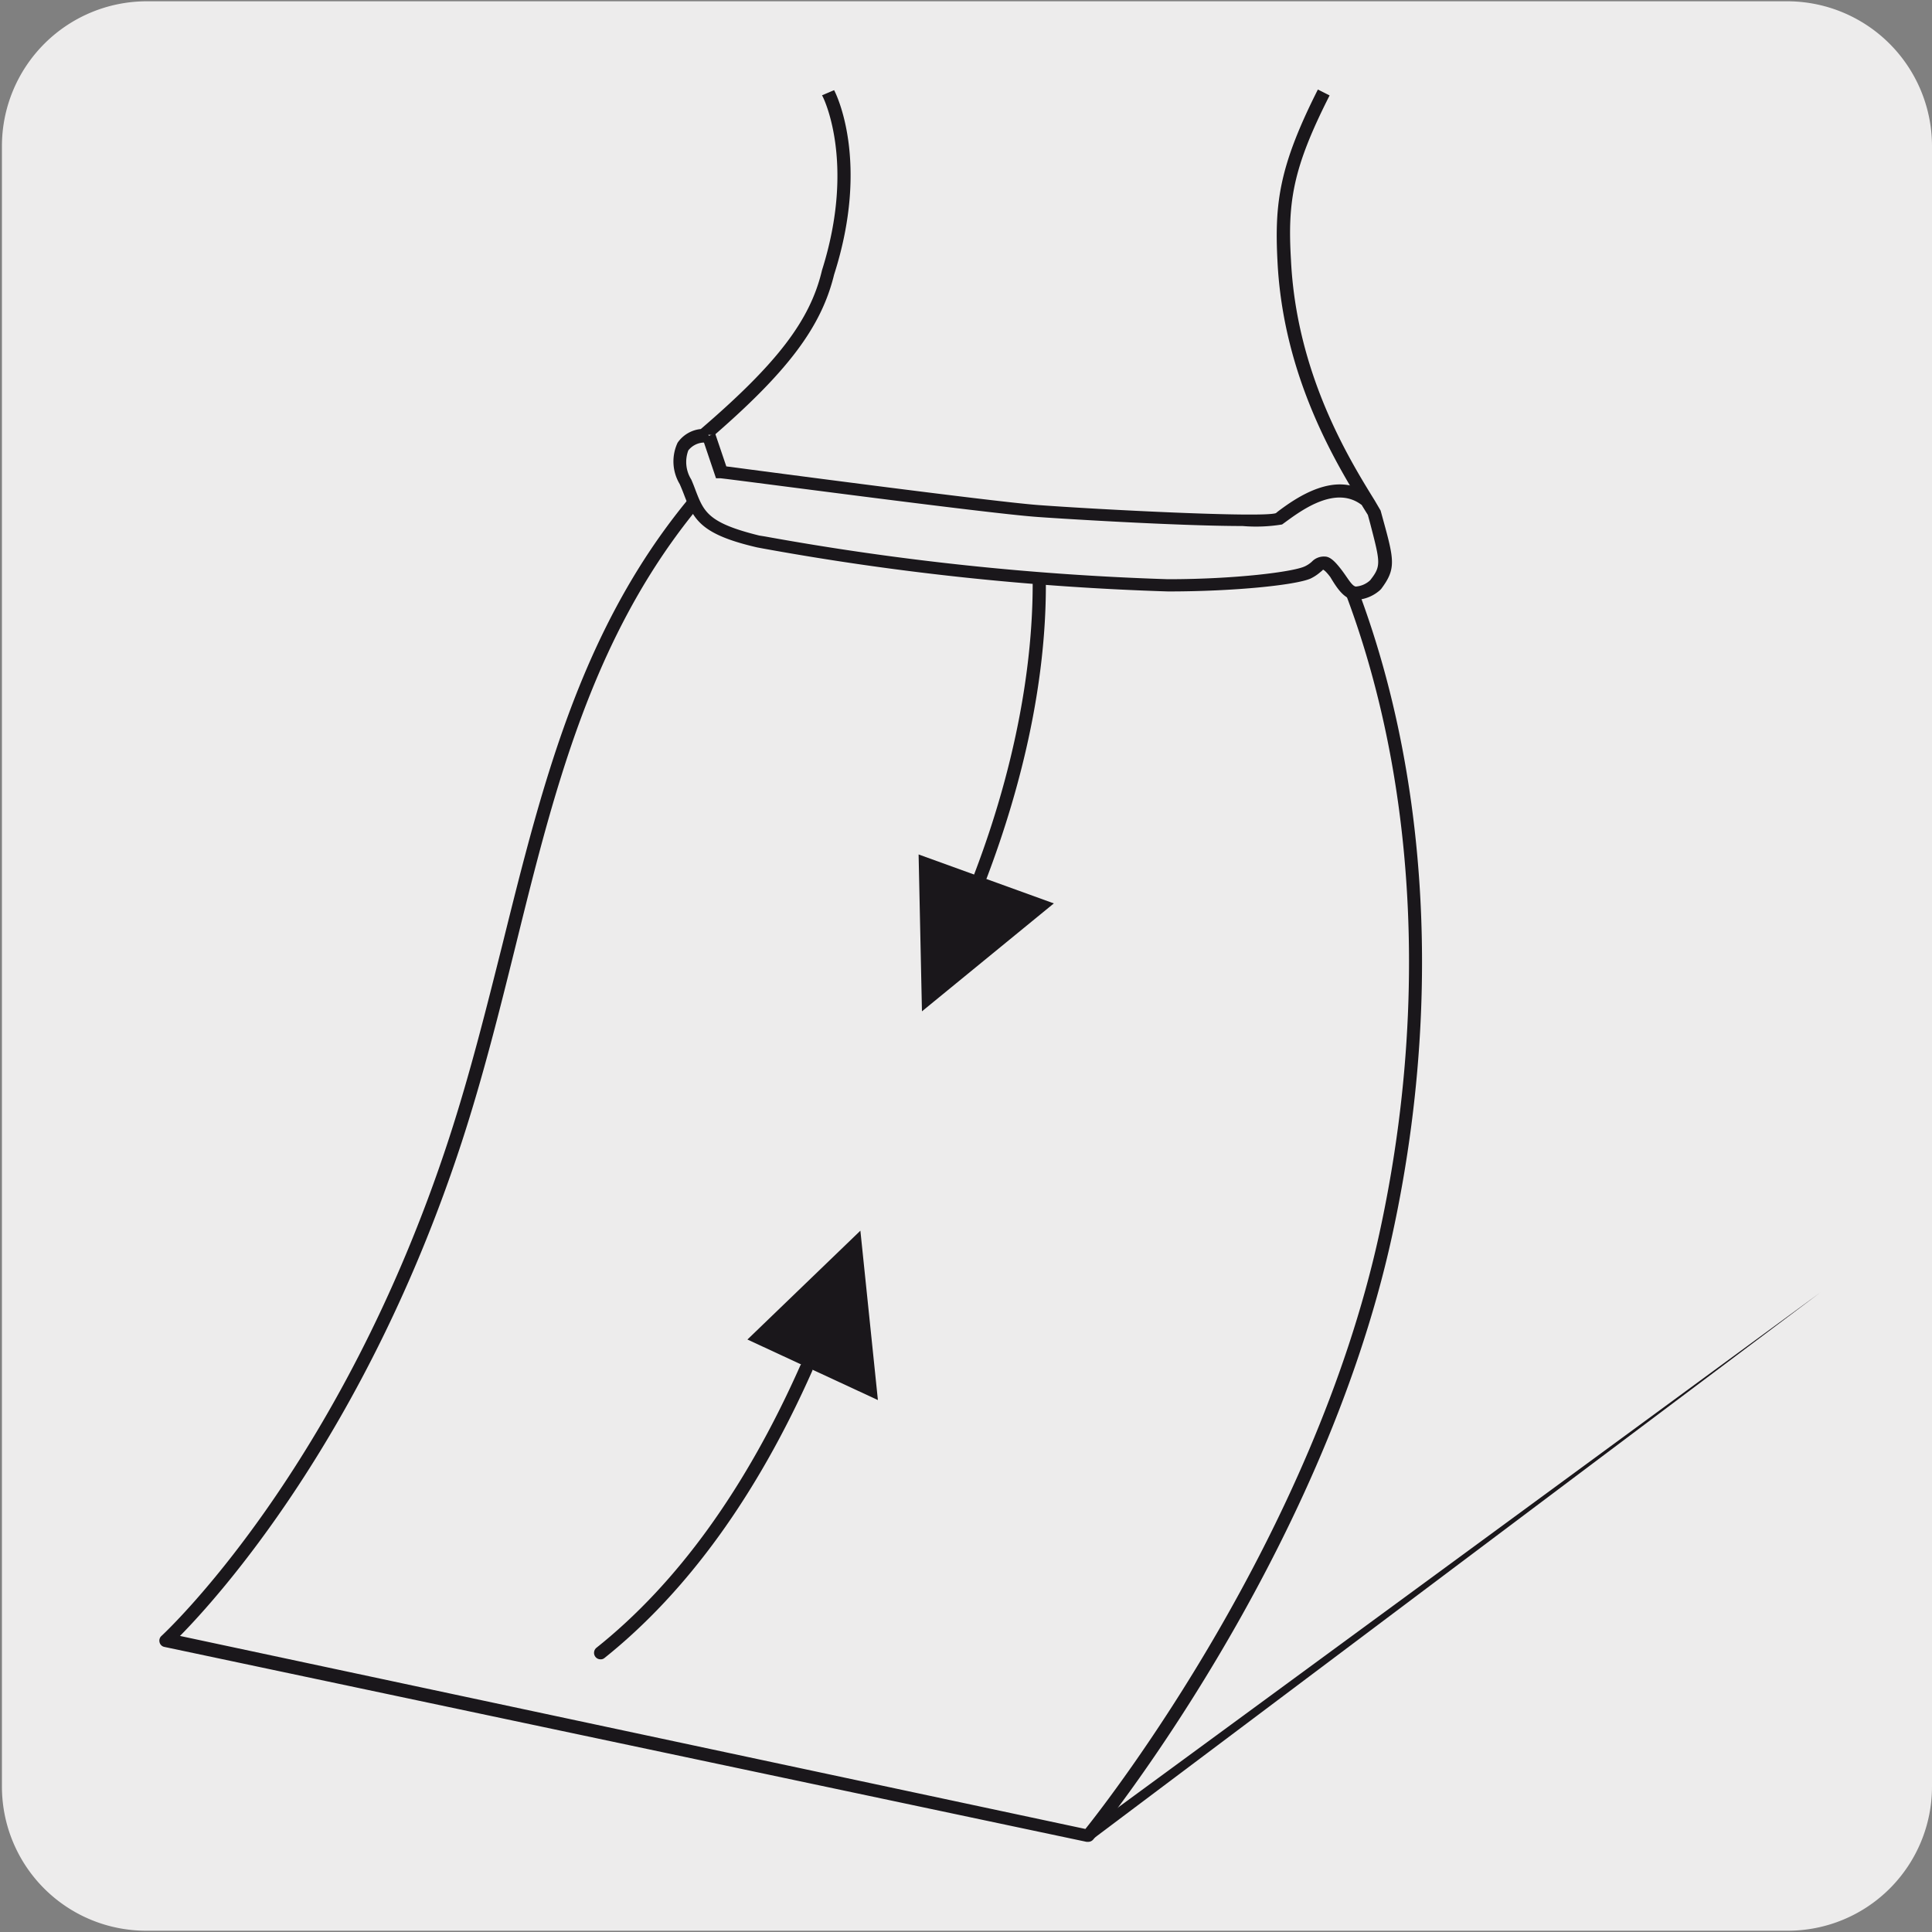
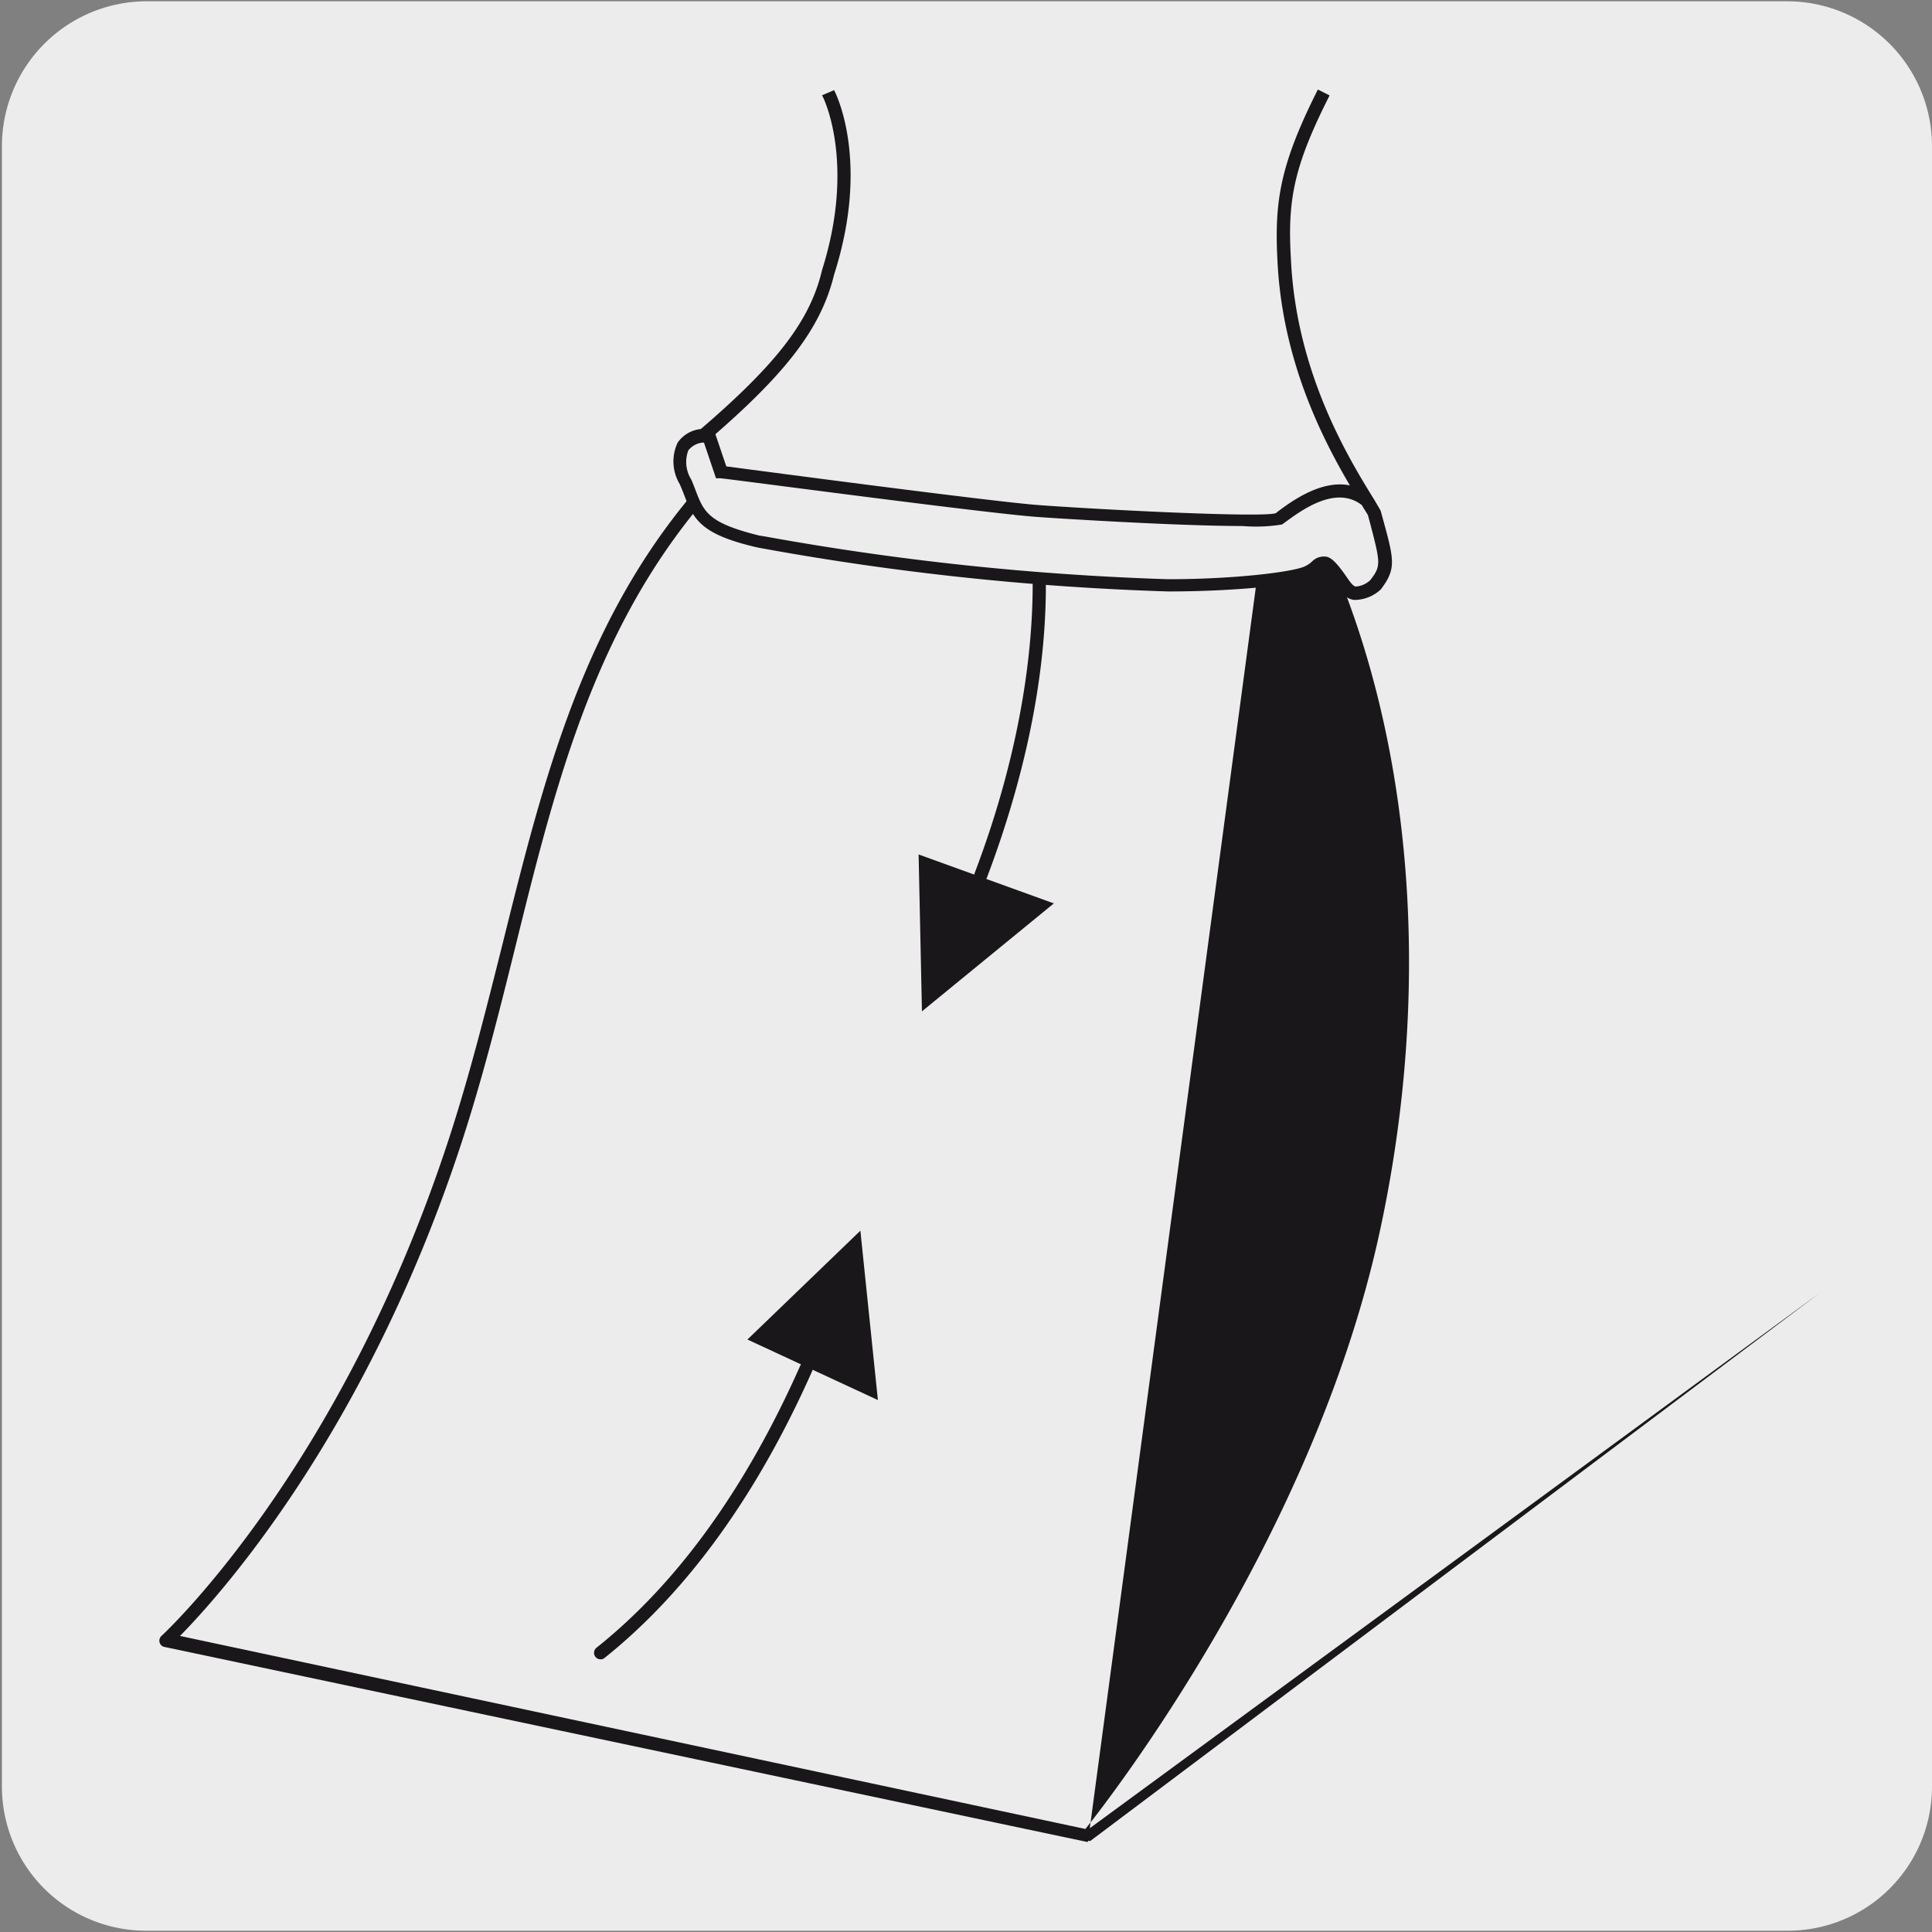
<svg xmlns="http://www.w3.org/2000/svg" viewBox="0 0 150 150">
  <rect x="0" y="0" width="150" height="150" fill="#808080" stroke="none" />
  <path d="m11.4.1h127.31a11.25 11.25 0 0 1 11.29 11.21v127.4a11.19 11.19 0 0 1 -11.19 11.19h-127.47a11.19 11.19 0 0 1 -11.19-11.19v-127.37a11.25 11.25 0 0 1 11.25-11.24z" fill="#edecec" />
  <path d="m99.53 31.85-2.47-.55-13.28-2.76-9.07-1.54-4.95-.76c-27.37 15-26.84 39.07-34.41 62.29-8.55 26.25-22.47 38.87-22.47 38.87l71.59 15.15s17.53-21.32 23.11-46.65c4.69-21.45 2.55-44.9-8.64-61.9z" fill="#edecec" />
  <g fill="#1a171b">
-     <path d="m84.47 143h-.11l-71.58-15.13a.48.48 0 0 1 -.39-.36.49.49 0 0 1 .15-.5c.14-.13 13.92-12.85 22.33-38.65 1.63-5 2.9-10.11 4.13-15 4.56-18.36 8.87-35.74 30.52-47.59a.48.48 0 0 1 .31-.05l5 .76 9.04 1.52 15.77 3.32a.49.49 0 0 1 .33.23.51.51 0 0 1 0 .4l-.53 1.92c10.45 15.95 13.67 39.13 8.63 62.13-5.51 25.16-23 46.63-23.21 46.84a.51.51 0 0 1 -.39.16zm-70.56-16 70.36 15c1.92-2.4 17.66-22.68 22.81-46.17 5-22.83 1.8-45.83-8.57-61.52a.52.52 0 0 1 -.06-.42l.45-1.63-2-.44-13.22-2.82-9.06-1.56-4.77-.74c-21.13 11.67-25.38 28.77-29.85 46.86-1.24 5-2.51 10.08-4.15 15.11-7.43 22.75-19.01 35.45-21.94 38.41z" />
+     <path d="m84.47 143h-.11l-71.58-15.13a.48.48 0 0 1 -.39-.36.49.49 0 0 1 .15-.5c.14-.13 13.92-12.85 22.33-38.65 1.63-5 2.9-10.11 4.13-15 4.56-18.36 8.87-35.74 30.52-47.59a.48.48 0 0 1 .31-.05l5 .76 9.04 1.52 15.77 3.32a.49.49 0 0 1 .33.23.51.51 0 0 1 0 .4l-.53 1.92a.51.51 0 0 1 -.39.16zm-70.56-16 70.36 15c1.92-2.4 17.66-22.68 22.81-46.17 5-22.83 1.8-45.83-8.57-61.52a.52.52 0 0 1 -.06-.42l.45-1.63-2-.44-13.22-2.82-9.06-1.56-4.77-.74c-21.13 11.67-25.38 28.77-29.85 46.86-1.24 5-2.51 10.08-4.15 15.11-7.43 22.75-19.01 35.45-21.94 38.41z" />
    <path d="m71.58 78.52 10.24-8.38-10.5-3.8z" />
    <path d="m76.12 68.49a.57.57 0 0 1 -.18 0 .5.5 0 0 1 -.29-.65c3.66-9.59 5.18-19.25 4.27-27.2a.51.51 0 0 1 .45-.56.54.54 0 0 1 .56.44c1.18 10.4-1.71 20.79-4.33 27.68a.51.51 0 0 1 -.48.29z" />
    <path d="m66.8 95.55 1.36 13.15-10.13-4.7z" />
    <path d="m46.63 128.83a.5.5 0 0 1 -.4-.19.51.51 0 0 1 .08-.71c6.28-5 11.61-12.4 15.83-21.92a.51.51 0 0 1 .93.41c-4.29 9.67-9.72 17.17-16.13 22.3a.45.45 0 0 1 -.31.11z" />
    <path d="m84.15 142.28 57.19-41.94-56.7 42.6-.58-.09z" />
  </g>
  <path d="m11.57 5.76h134.06v140.28h-134.06z" fill="none" />
  <path d="m64.31 7.19s2.75 5.22 0 13.93c-.91 3.9-3.43 7.34-9.69 12.69 0 0-2.93.11-1.38 3.59 1 2.3.75 3.44 5.62 4.63a214 214 0 0 0 31.83 3.4c5.35 0 9.86-.56 10.86-1s1-1.44 2.18.1c1 1.62 1.49 2 3 .91 1.14-1.45.92-1.83-.12-5.64-1.77-2.9-6.53-9.95-7-19.58-.23-4.6.23-7.35 3.1-13" fill="#edecec" />
  <path d="m105.36 46.57a1.53 1.53 0 0 1 -.3 0c-.75-.15-1.25-.89-1.77-1.76-.39-.52-.55-.58-.57-.58a1.41 1.41 0 0 1 -.2.18 3.41 3.41 0 0 1 -.77.51c-1.14.5-5.86 1-11.06 1a212.69 212.69 0 0 1 -31.43-3.33l-.48-.09c-4.32-1-4.92-2.12-5.67-4.09-.1-.26-.21-.54-.34-.83a3.42 3.42 0 0 1 -.16-3.21 2.49 2.49 0 0 1 1.8-1.06c5.94-5.1 8.5-8.45 9.41-12.33 2.66-8.41.07-13.52 0-13.58l.94-.4c.12.22 2.82 5.51 0 14.32-1 4.1-3.63 7.61-9.84 12.93l-.14.11h-.17a1.61 1.61 0 0 0 -1.17.61 2.56 2.56 0 0 0 .23 2.26c.14.32.25.61.35.88.64 1.66 1 2.5 4.93 3.47l.44.07a213 213 0 0 0 31.29 3.32c5.24 0 9.73-.57 10.63-1a2.12 2.12 0 0 0 .54-.36 1.29 1.29 0 0 1 1-.4c.4 0 .77.34 1.28 1s.81 1.27 1.13 1.33a1.84 1.84 0 0 0 1.12-.49c.86-1.1.8-1.33 0-4.41l-.18-.66-.36-.58c-2-3.27-6.23-10.07-6.66-19.18-.23-4.52.16-7.36 3.14-13.27l.91.46c-2.85 5.62-3.27 8.23-3 12.76.42 8.85 4.53 15.5 6.51 18.7l.45.77.2.73c.87 3.15 1 3.81-.16 5.36l-.1.1a3 3 0 0 1 -1.77.74z" fill="#1a171b" />
-   <path d="m55 33.75 1 2.84s20.55 2.74 24.54 3 17.7 1 18.7.6c1.13-.81 4.28-3.4 6.75-1.53" fill="#edecec" />
  <path d="m96.47 40.84c-5.08 0-14.73-.61-16-.71-4-.29-23.72-2.93-24.56-3h-.32l-1.06-3.14 1-.32.86 2.54c2.59.34 20.53 2.72 24.2 3 4.69.35 17.42 1 18.47.63l.17-.14c1.34-1 4.5-3.28 7.07-1.32l-.6.81c-2-1.51-4.61.4-5.87 1.32l-.29.21a12.5 12.5 0 0 1 -3.07.12z" fill="#1a171b" />
</svg>